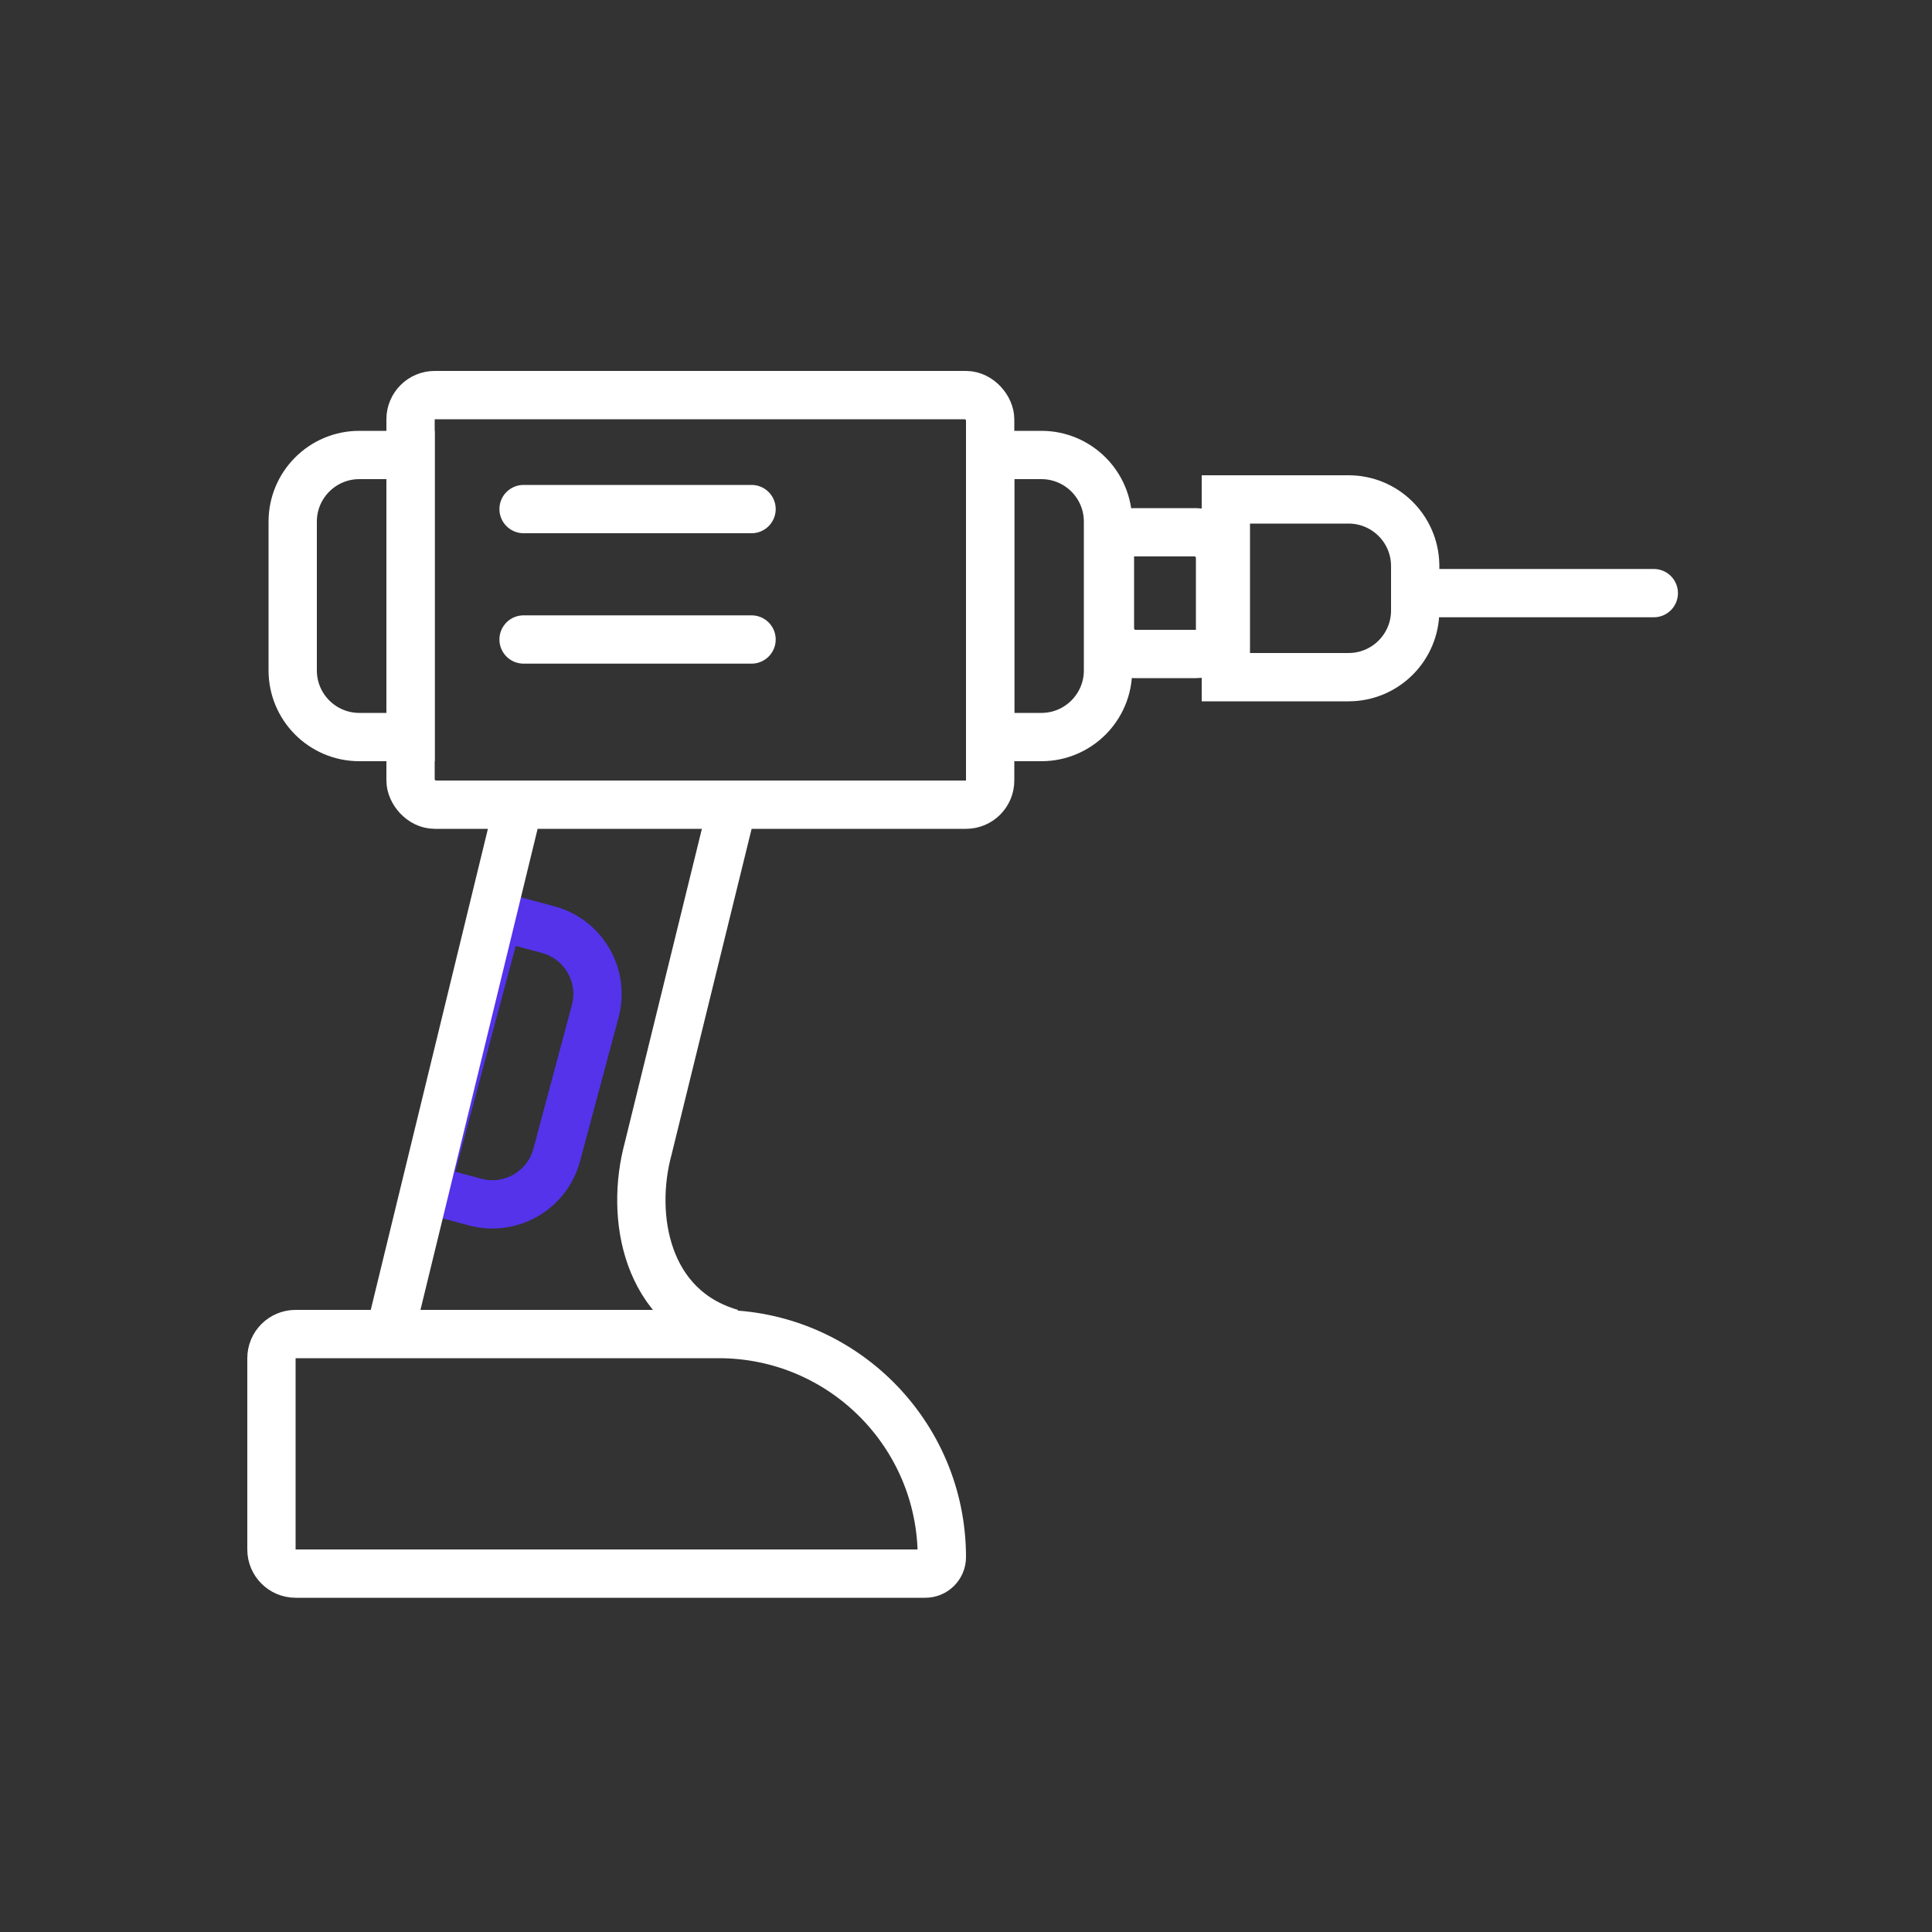
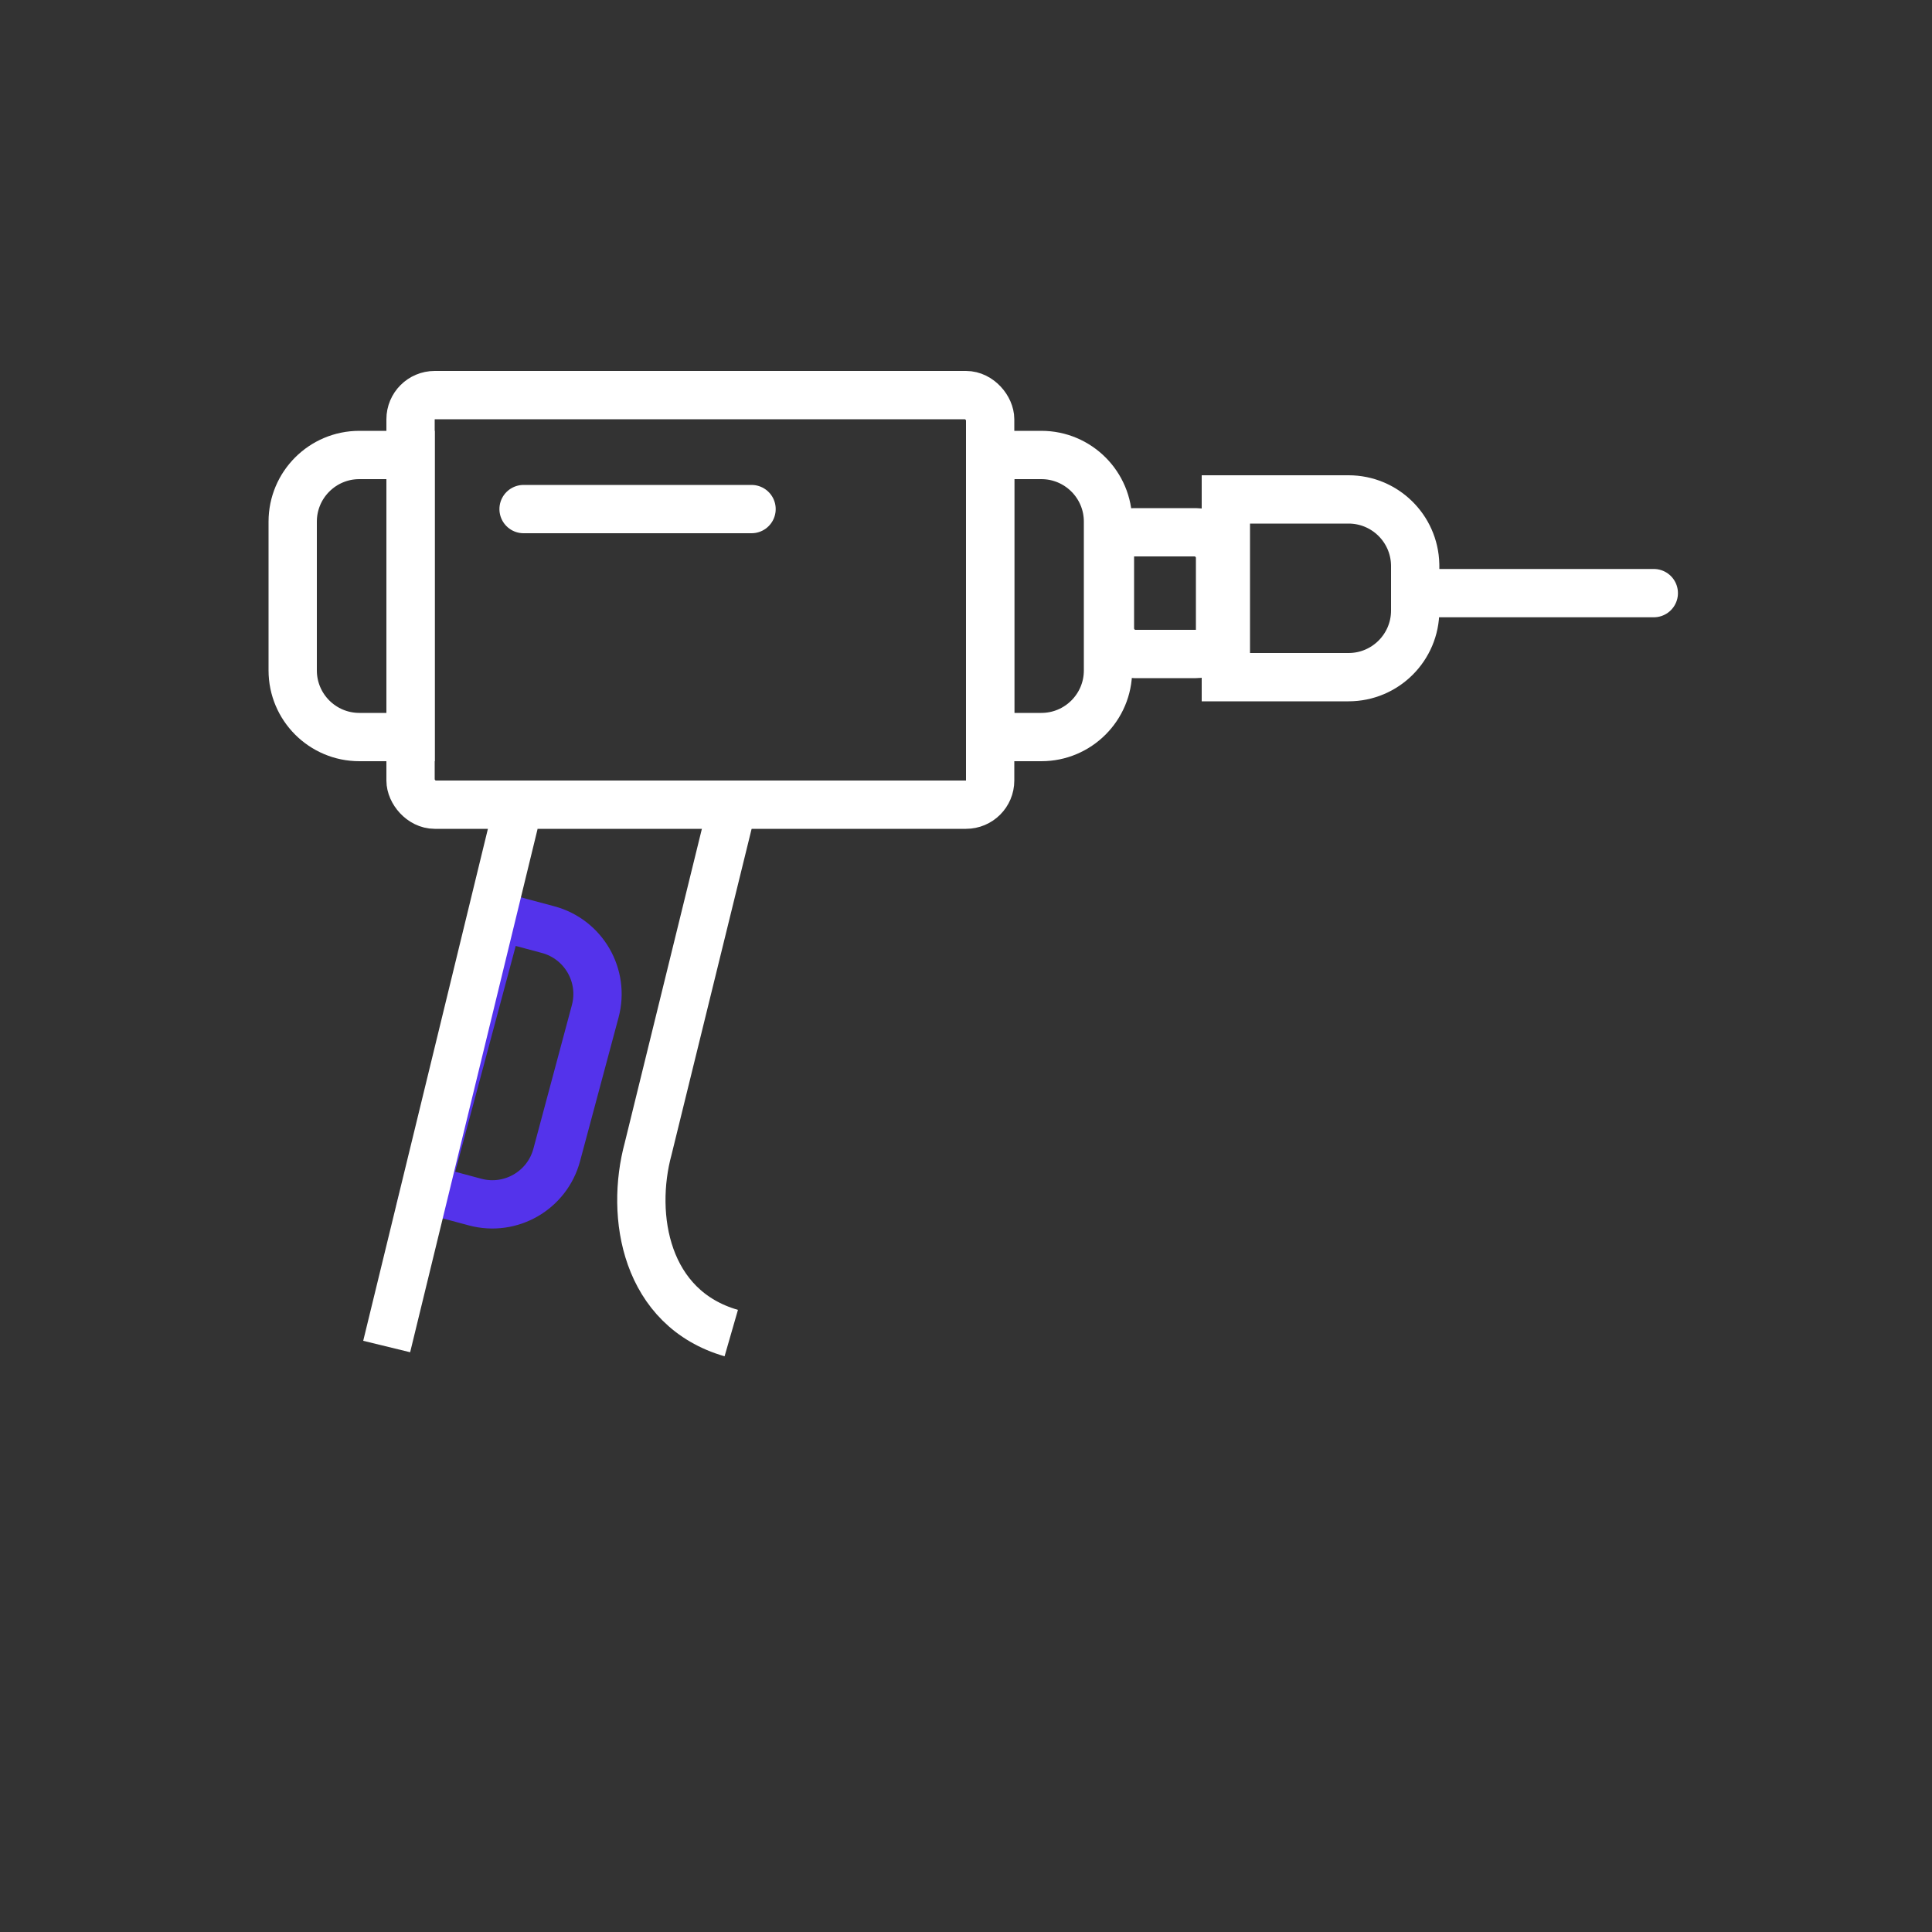
<svg xmlns="http://www.w3.org/2000/svg" width="1000" height="1000" viewBox="0 0 1000 1000" fill="none">
  <rect x="0" y="0" width="1000" height="1000" fill="#333333" stroke="none" />
-   <path d="M153 690.5H372.045C435.809 690.5 487.5 742.191 487.5 805.955C487.5 810.674 483.674 814.5 478.955 814.5H153C146.096 814.5 140.5 808.904 140.5 802V703C140.5 696.096 146.096 690.5 153 690.5Z" stroke="white" stroke-width="25" />
  <rect x="212.5" y="204.5" width="300" height="212" rx="12.5" stroke="white" stroke-width="25" />
  <rect x="574.5" y="275.5" width="57" height="63" rx="12.5" stroke="white" stroke-width="25" />
  <path d="M186 235.5H212.5V381.5H186C166.946 381.5 151.5 366.054 151.5 347V270C151.5 250.946 166.946 235.5 186 235.5Z" stroke="white" stroke-width="25" />
  <path d="M245.906 622.193L220.309 615.334L258.097 474.309L283.694 481.168C302.098 486.099 313.02 505.017 308.089 523.422L288.16 597.798C283.228 616.202 264.311 627.125 245.906 622.193Z" stroke="#5433EB" stroke-width="25" />
  <path d="M539 235.5H512.5V381.5H539C558.054 381.5 573.5 366.054 573.5 347V270C573.5 250.946 558.054 235.5 539 235.5Z" stroke="white" stroke-width="25" />
  <path d="M698 258.5H634.5V350.5H698C717.054 350.5 732.5 335.054 732.5 316V293L732.488 292.109C732.016 273.467 716.756 258.5 698 258.5Z" stroke="white" stroke-width="25" />
  <path d="M271 263.5H389" stroke="white" stroke-width="25" stroke-linecap="round" />
-   <path d="M271 331H389" stroke="white" stroke-width="25" stroke-linecap="round" />
  <path d="M738 307H856" stroke="white" stroke-width="25" stroke-linecap="round" />
  <path d="M378.5 419.5L335.5 594.5C326 629.5 334.1 677.2 378.5 690" stroke="white" stroke-width="25" />
  <line x1="266.145" y1="425.958" x2="200.145" y2="696.958" stroke="white" stroke-width="25" />
</svg>